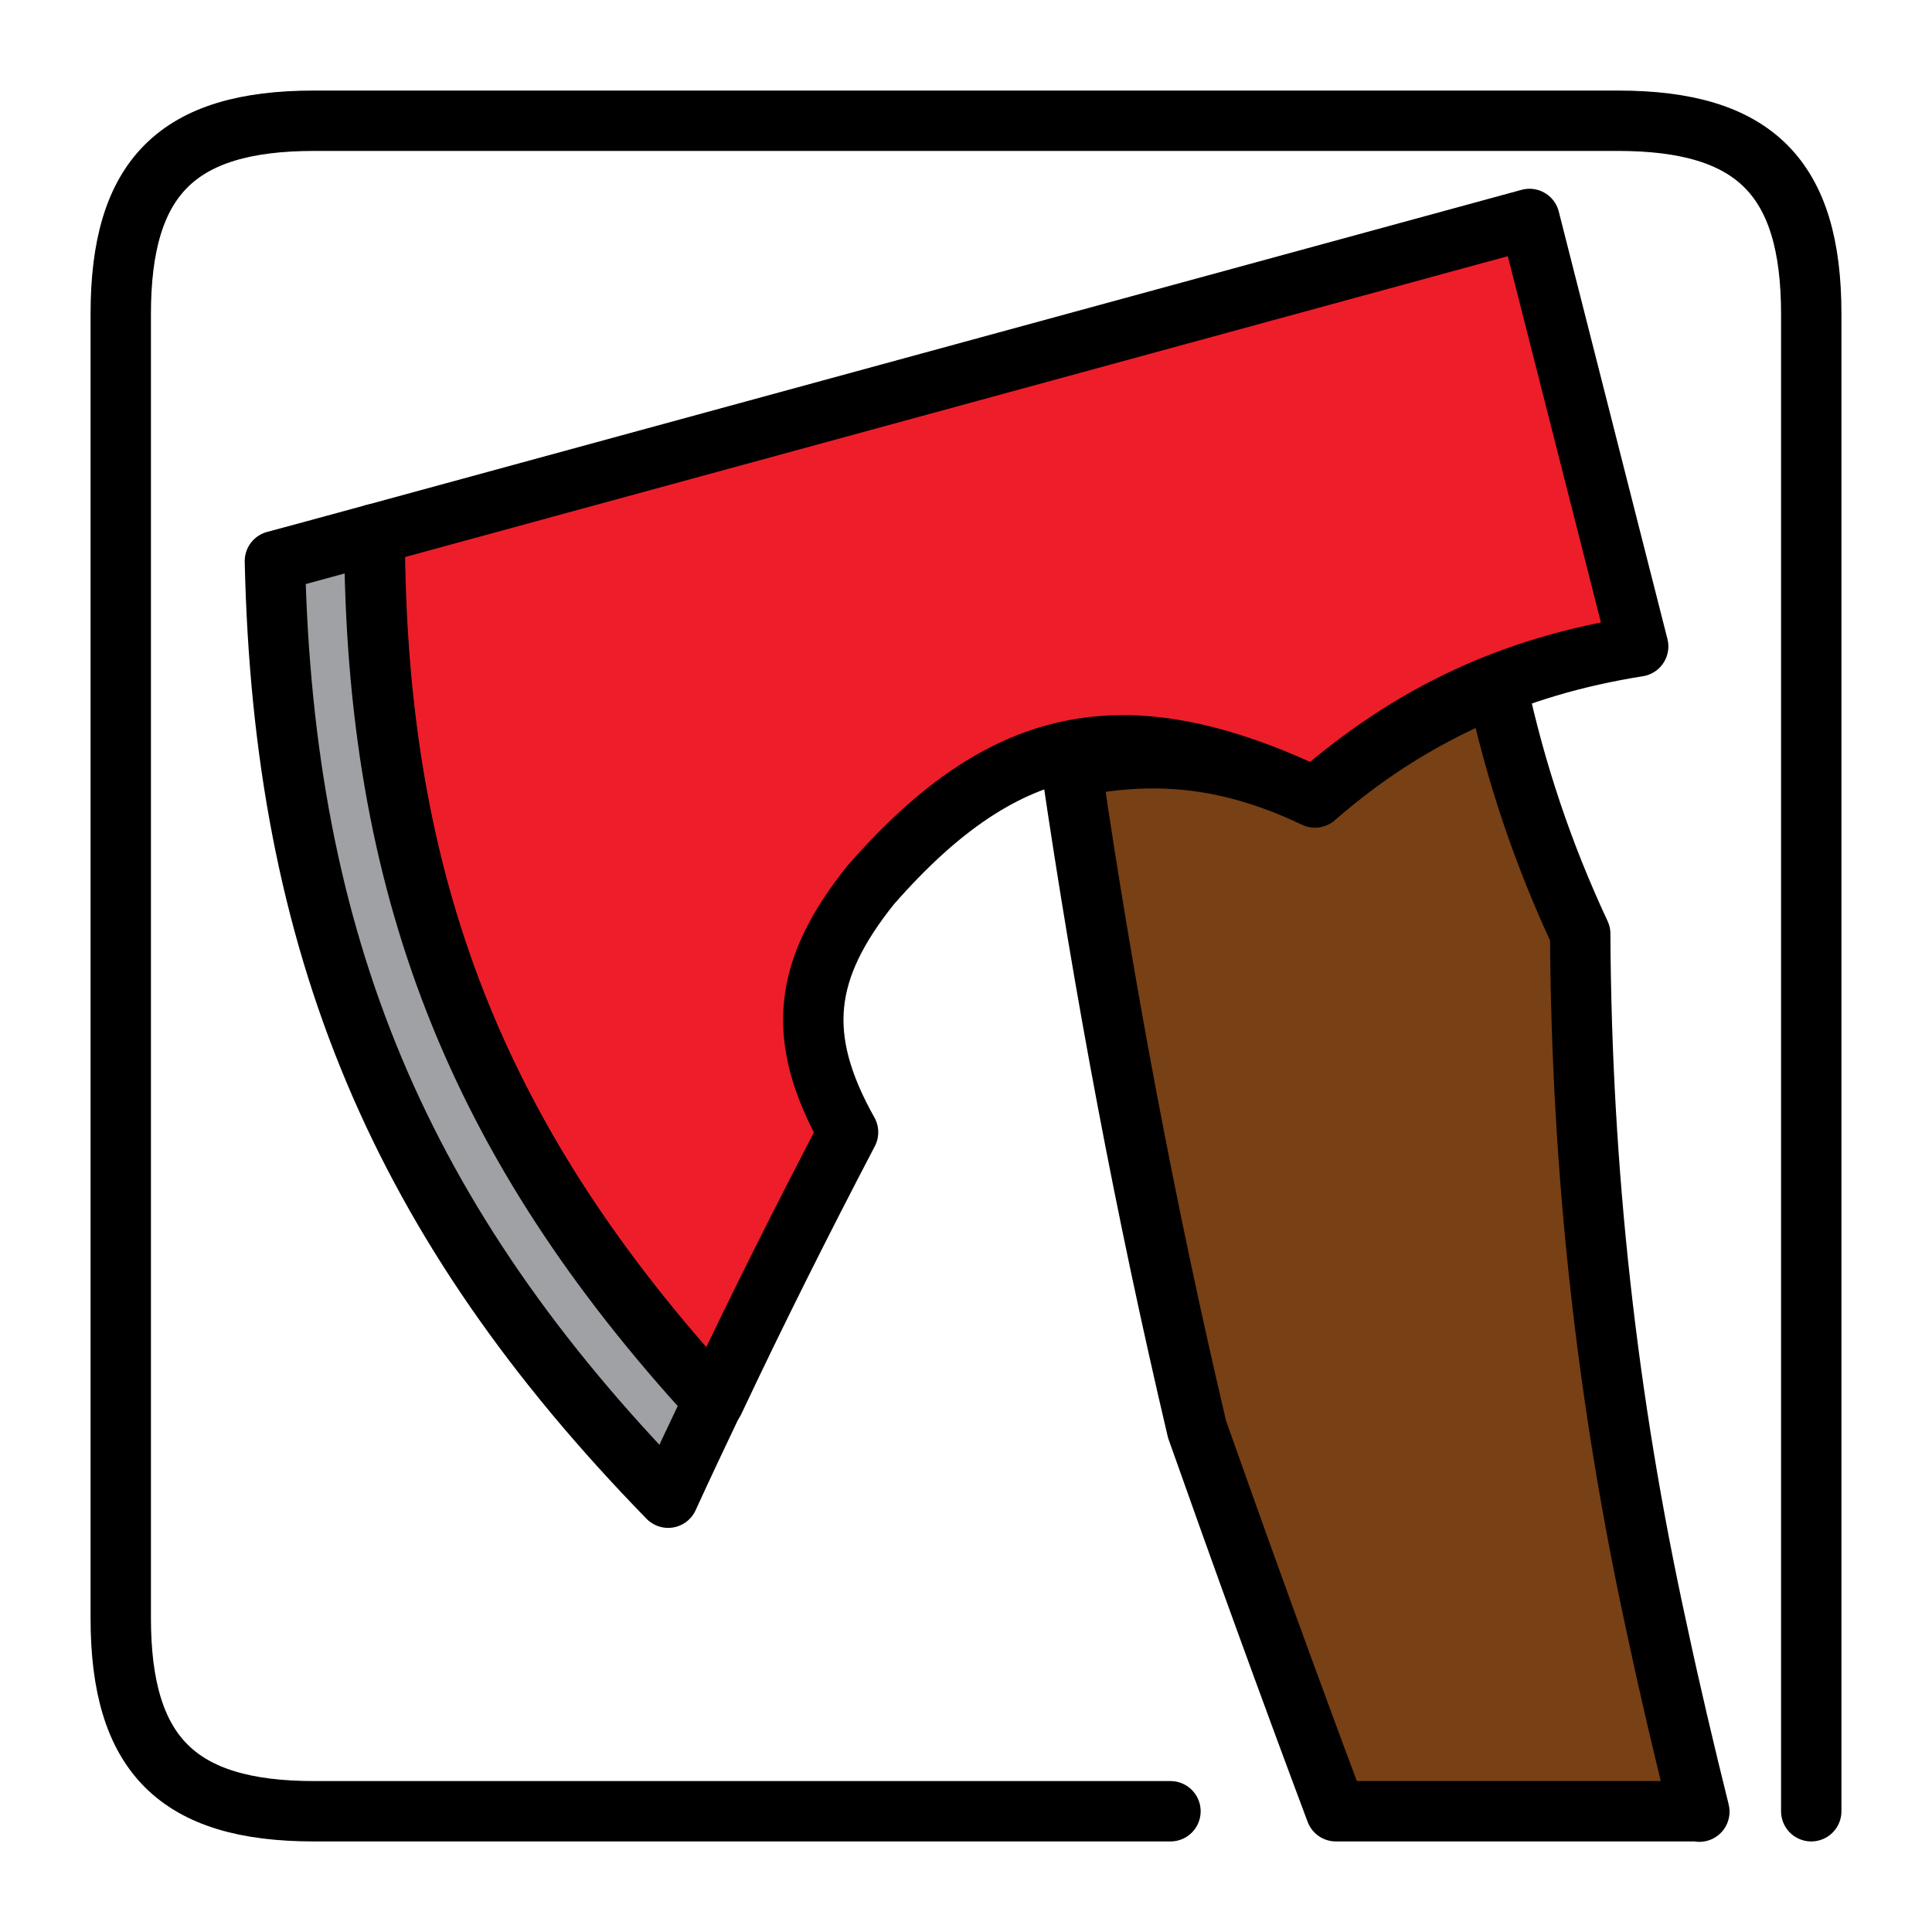
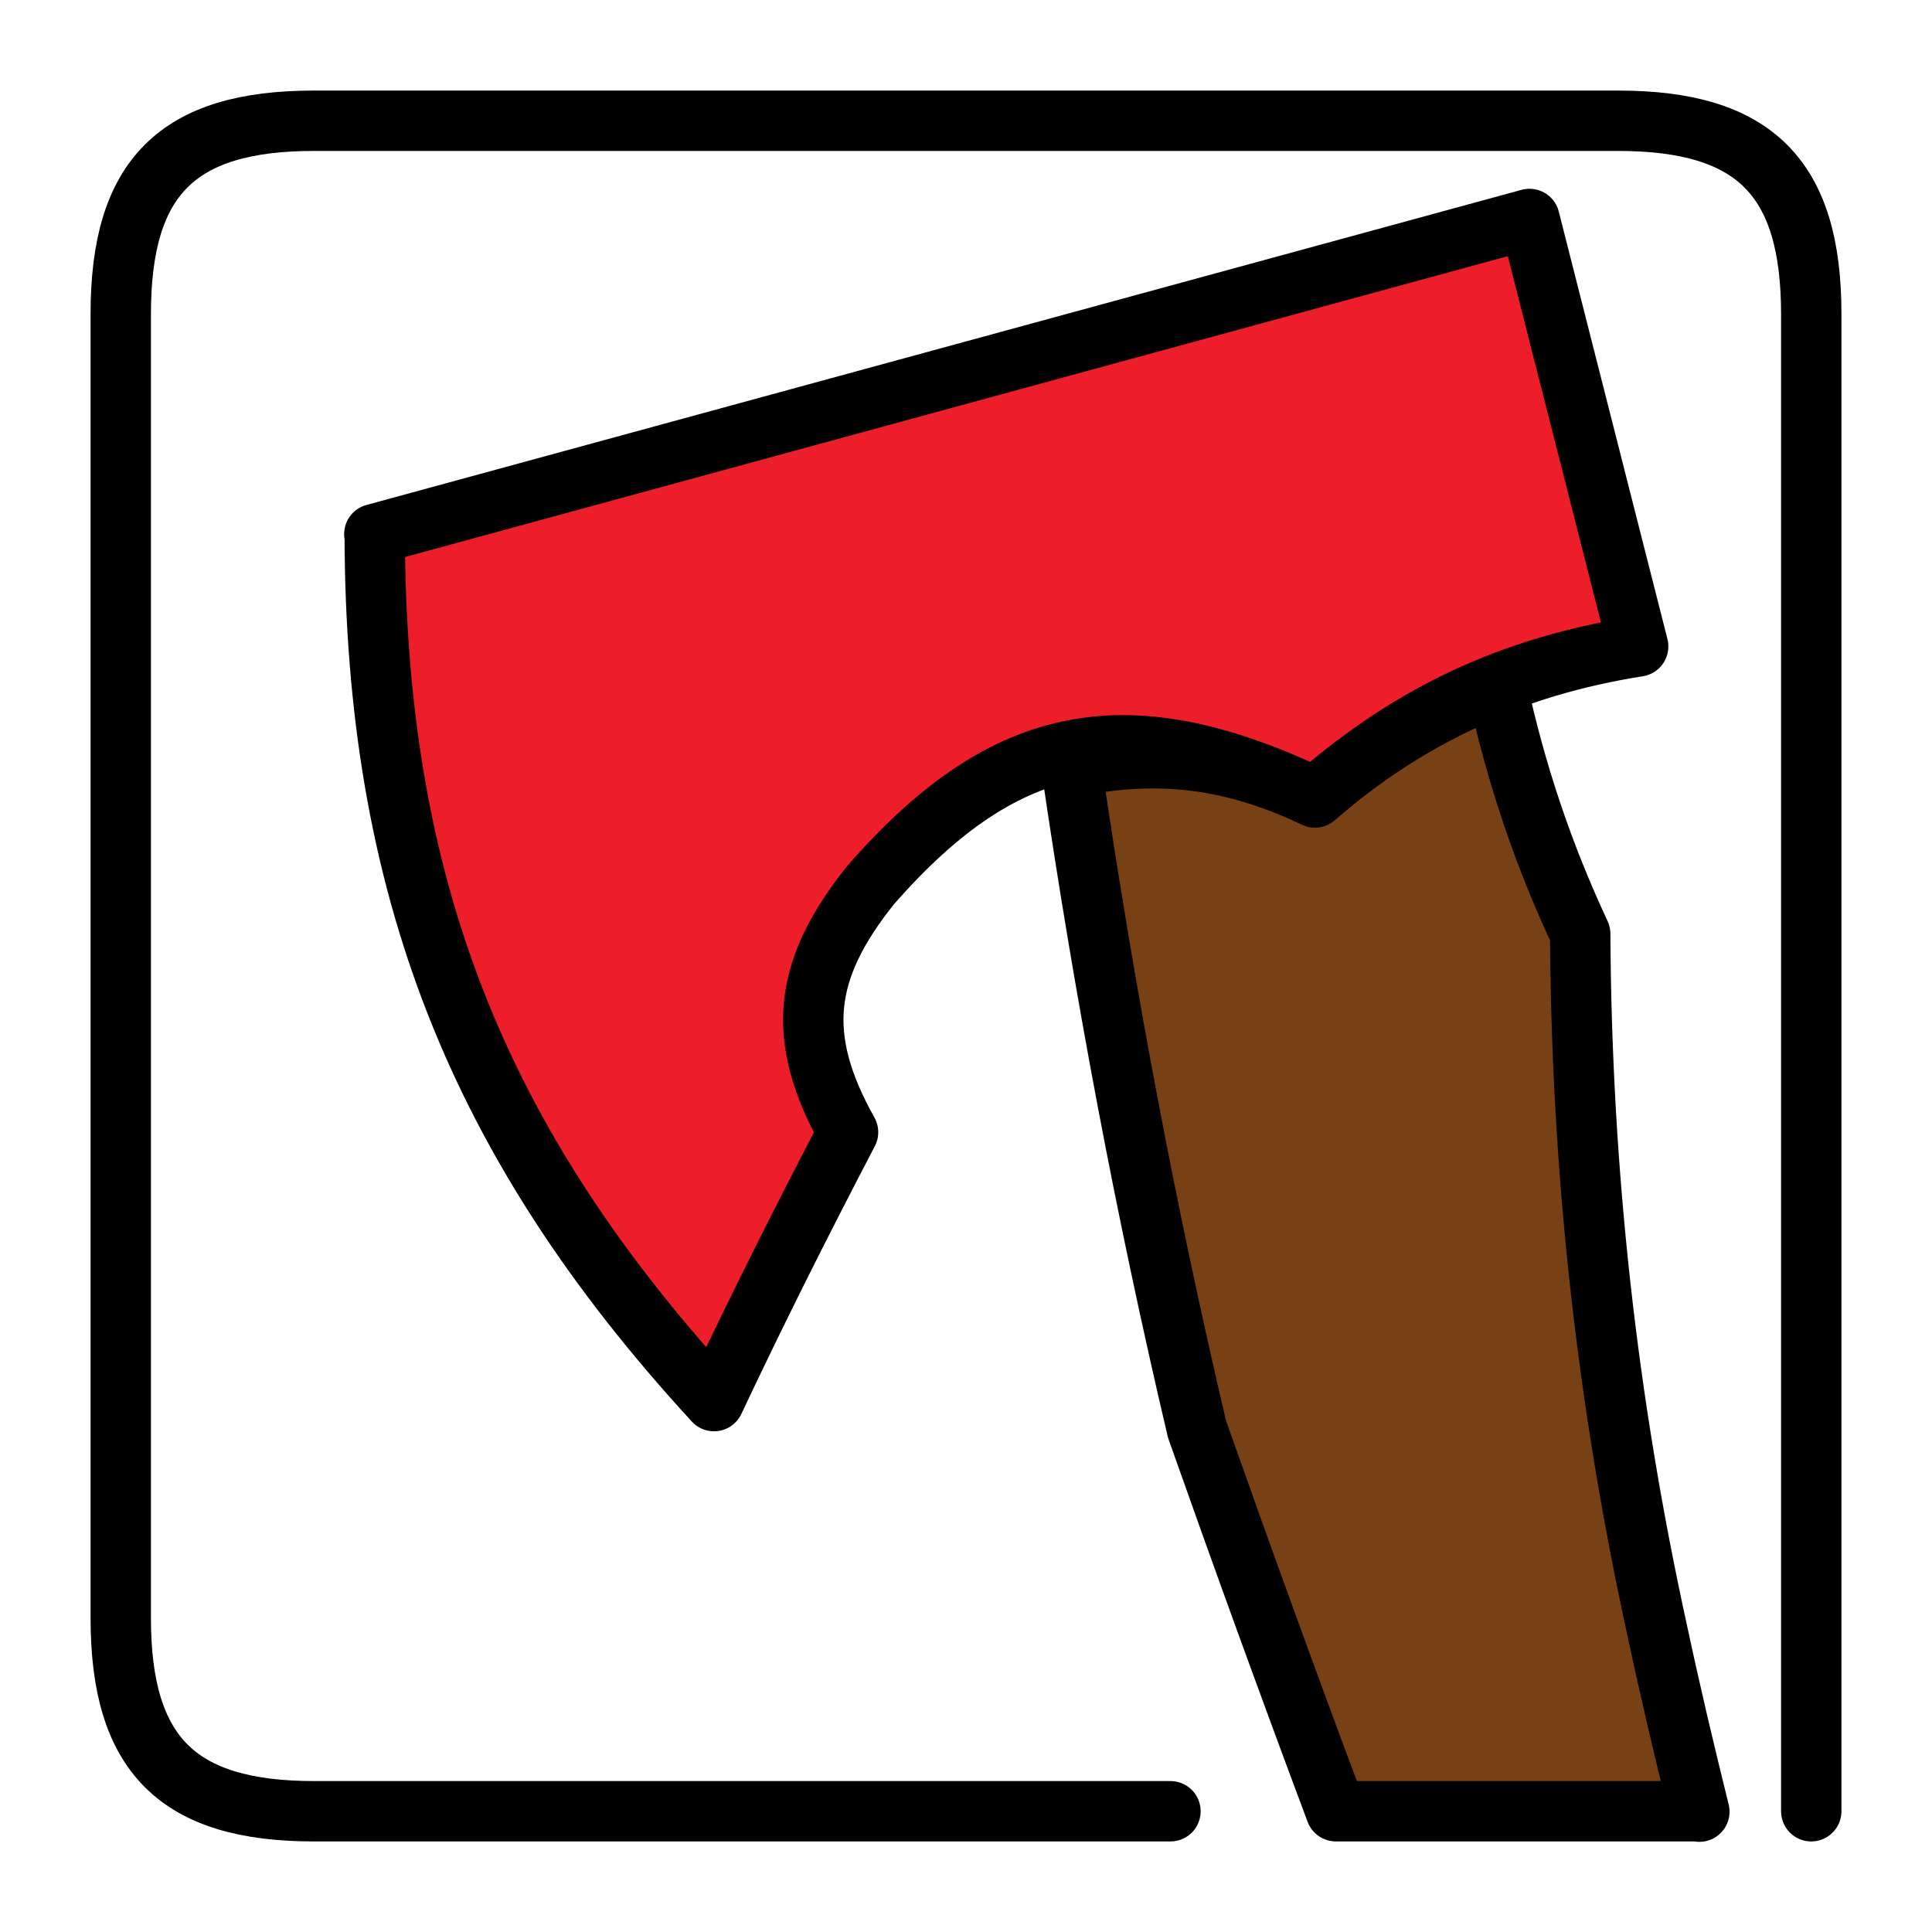
<svg xmlns="http://www.w3.org/2000/svg" id="Default" version="1.1" viewBox="0 0 48 48">
  <defs>
    <style>
      .st0 {
        fill: #784015;
      }

      .st0, .st1, .st2, .st3 {
        stroke: #000;
        stroke-linecap: round;
        stroke-linejoin: round;
        stroke-width: 1.5px;
      }

      .st1 {
        fill: none;
      }

      .st2 {
        fill: #9fa1a4;
      }

      .st3 {
        fill: #ed1e29;
      }
    </style>
  </defs>
  <path class="st0" d="M42.21,45h-9.02c-1.18-3.15-2.33-6.32-3.45-9.49-1.28-5.44-2.31-10.92-3.12-16.45,2.2-.46,4.03-.2,6.05.75,1.37-1.19,2.83-2.09,4.52-2.77.46,2.14,1.14,4.17,2.07,6.16.03,5.88.66,11.6,1.92,17.34.32,1.5.67,2.98,1.04,4.47Z" />
  <path class="st3" d="M9.3,13.27c9.57-2.61,19.13-5.22,28.7-7.83.9,3.54,1.8,7.08,2.7,10.62-3.14.5-5.63,1.66-8.03,3.75-4.59-2.18-7.65-1.7-11.04,2.18-1.67,2.09-1.89,3.77-.56,6.14-1.15,2.2-2.27,4.43-3.33,6.68-5.9-6.42-8.41-12.81-8.43-21.53Z" />
  <path class="st1" d="M45,45V7.8c0-3.39-1.41-4.8-4.8-4.8H7.8c-3.4,0-4.8,1.41-4.8,4.8v32.4c0,3.39,1.41,4.8,4.8,4.8h21.28" />
-   <path class="st2" d="M17.73,34.8c-5.9-6.42-8.41-12.81-8.43-21.53-.82.22-1.64.45-2.47.67.21,9.54,3.11,16.44,9.77,23.27.37-.81.75-1.61,1.13-2.41Z" />
</svg>